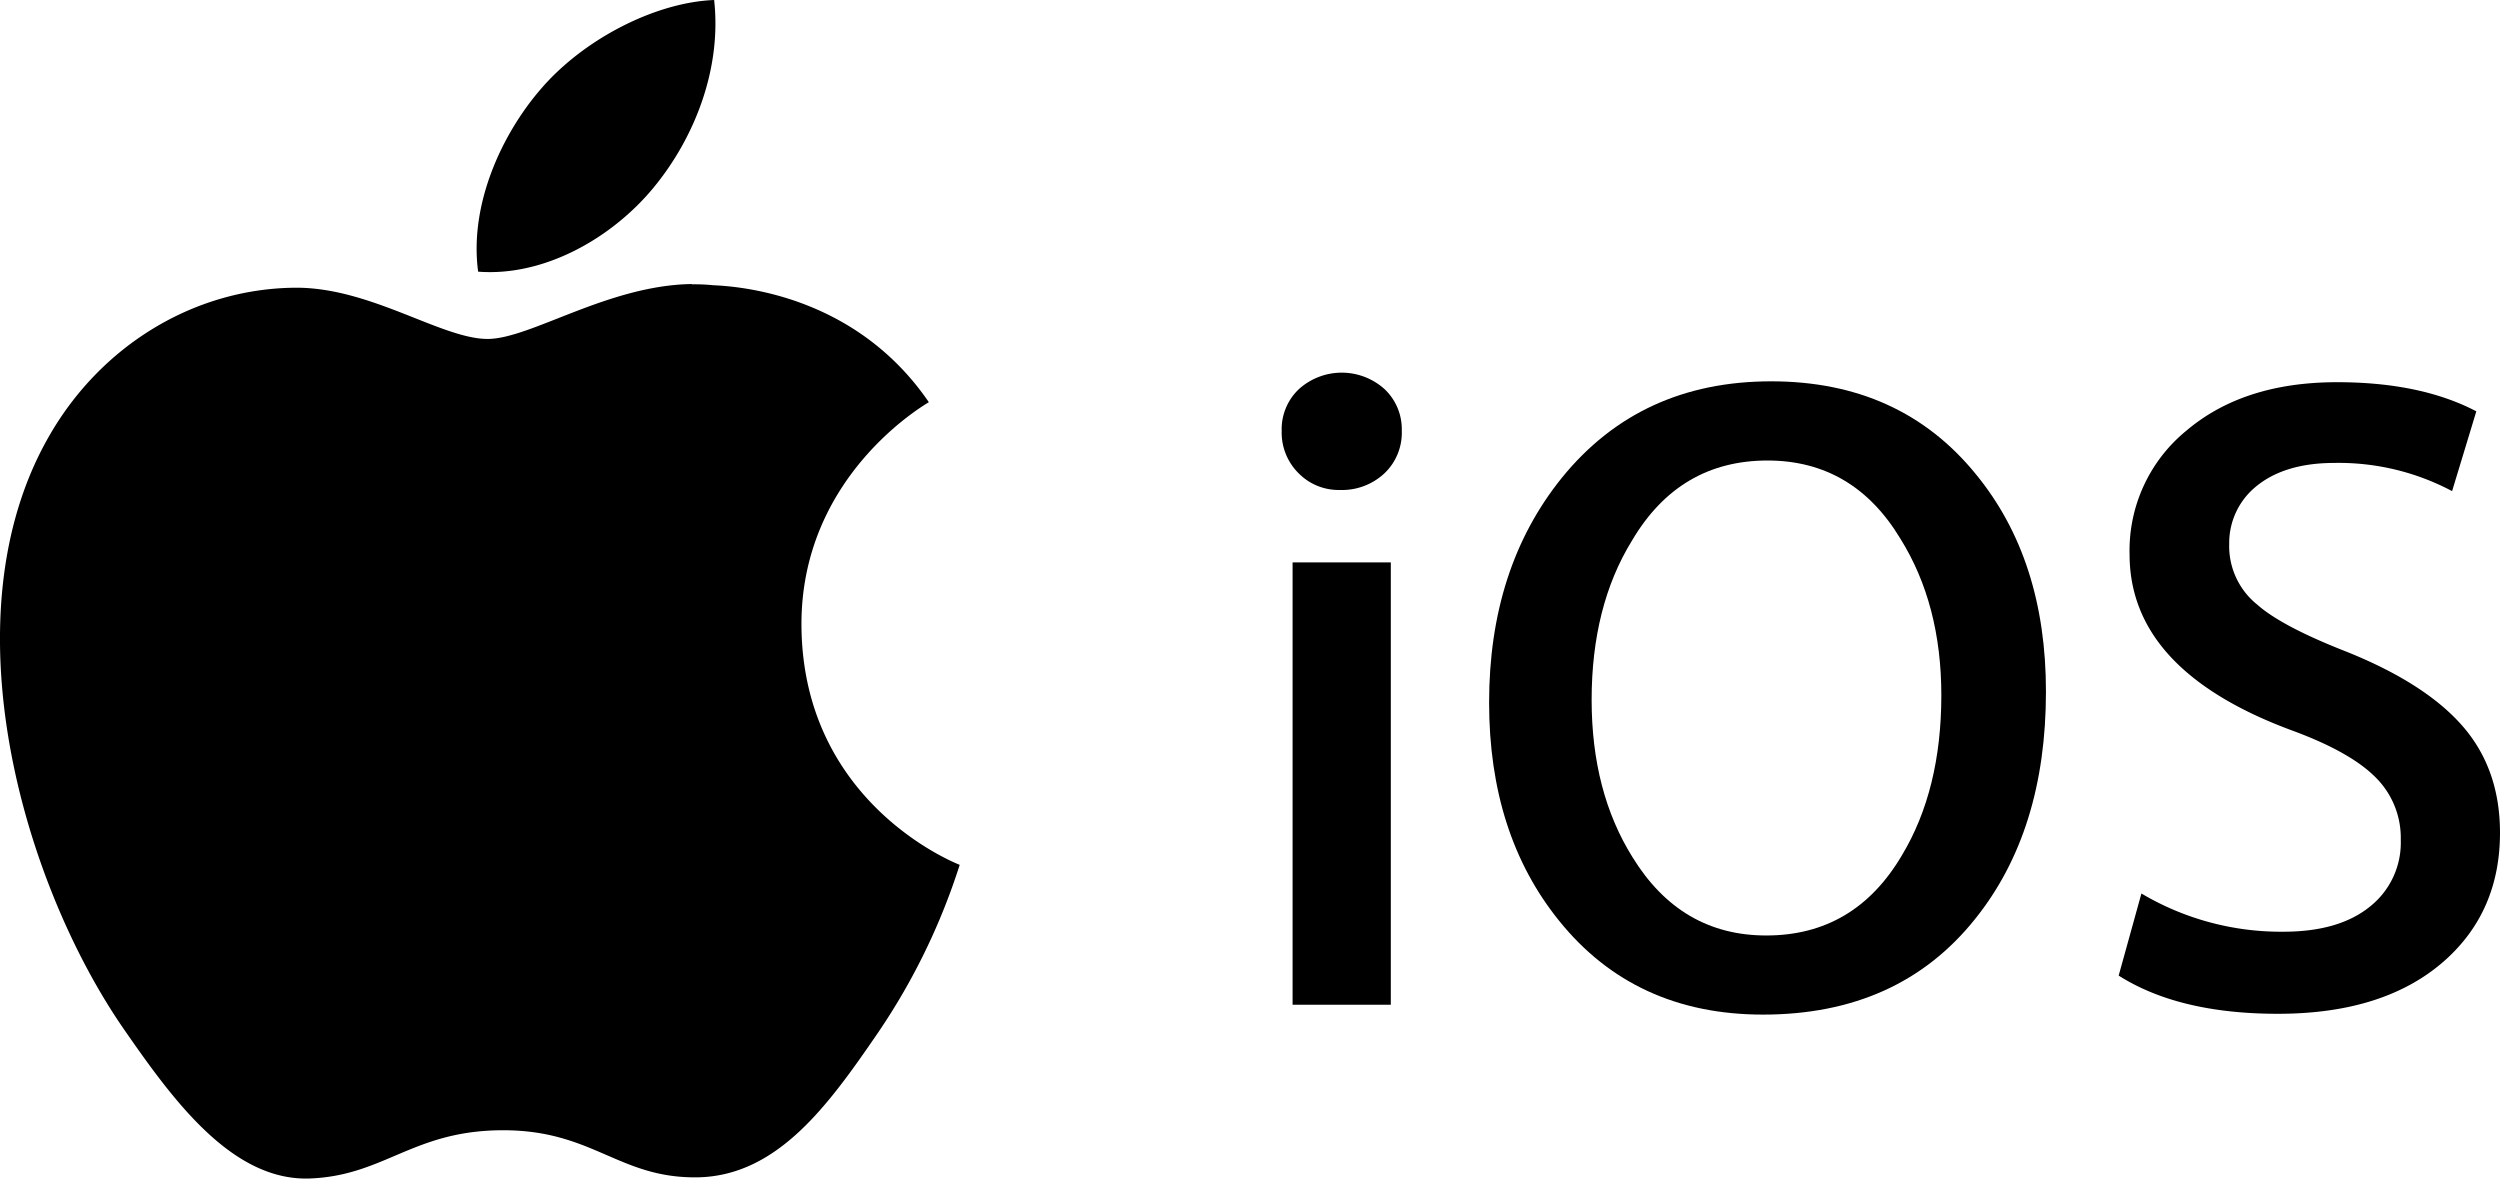
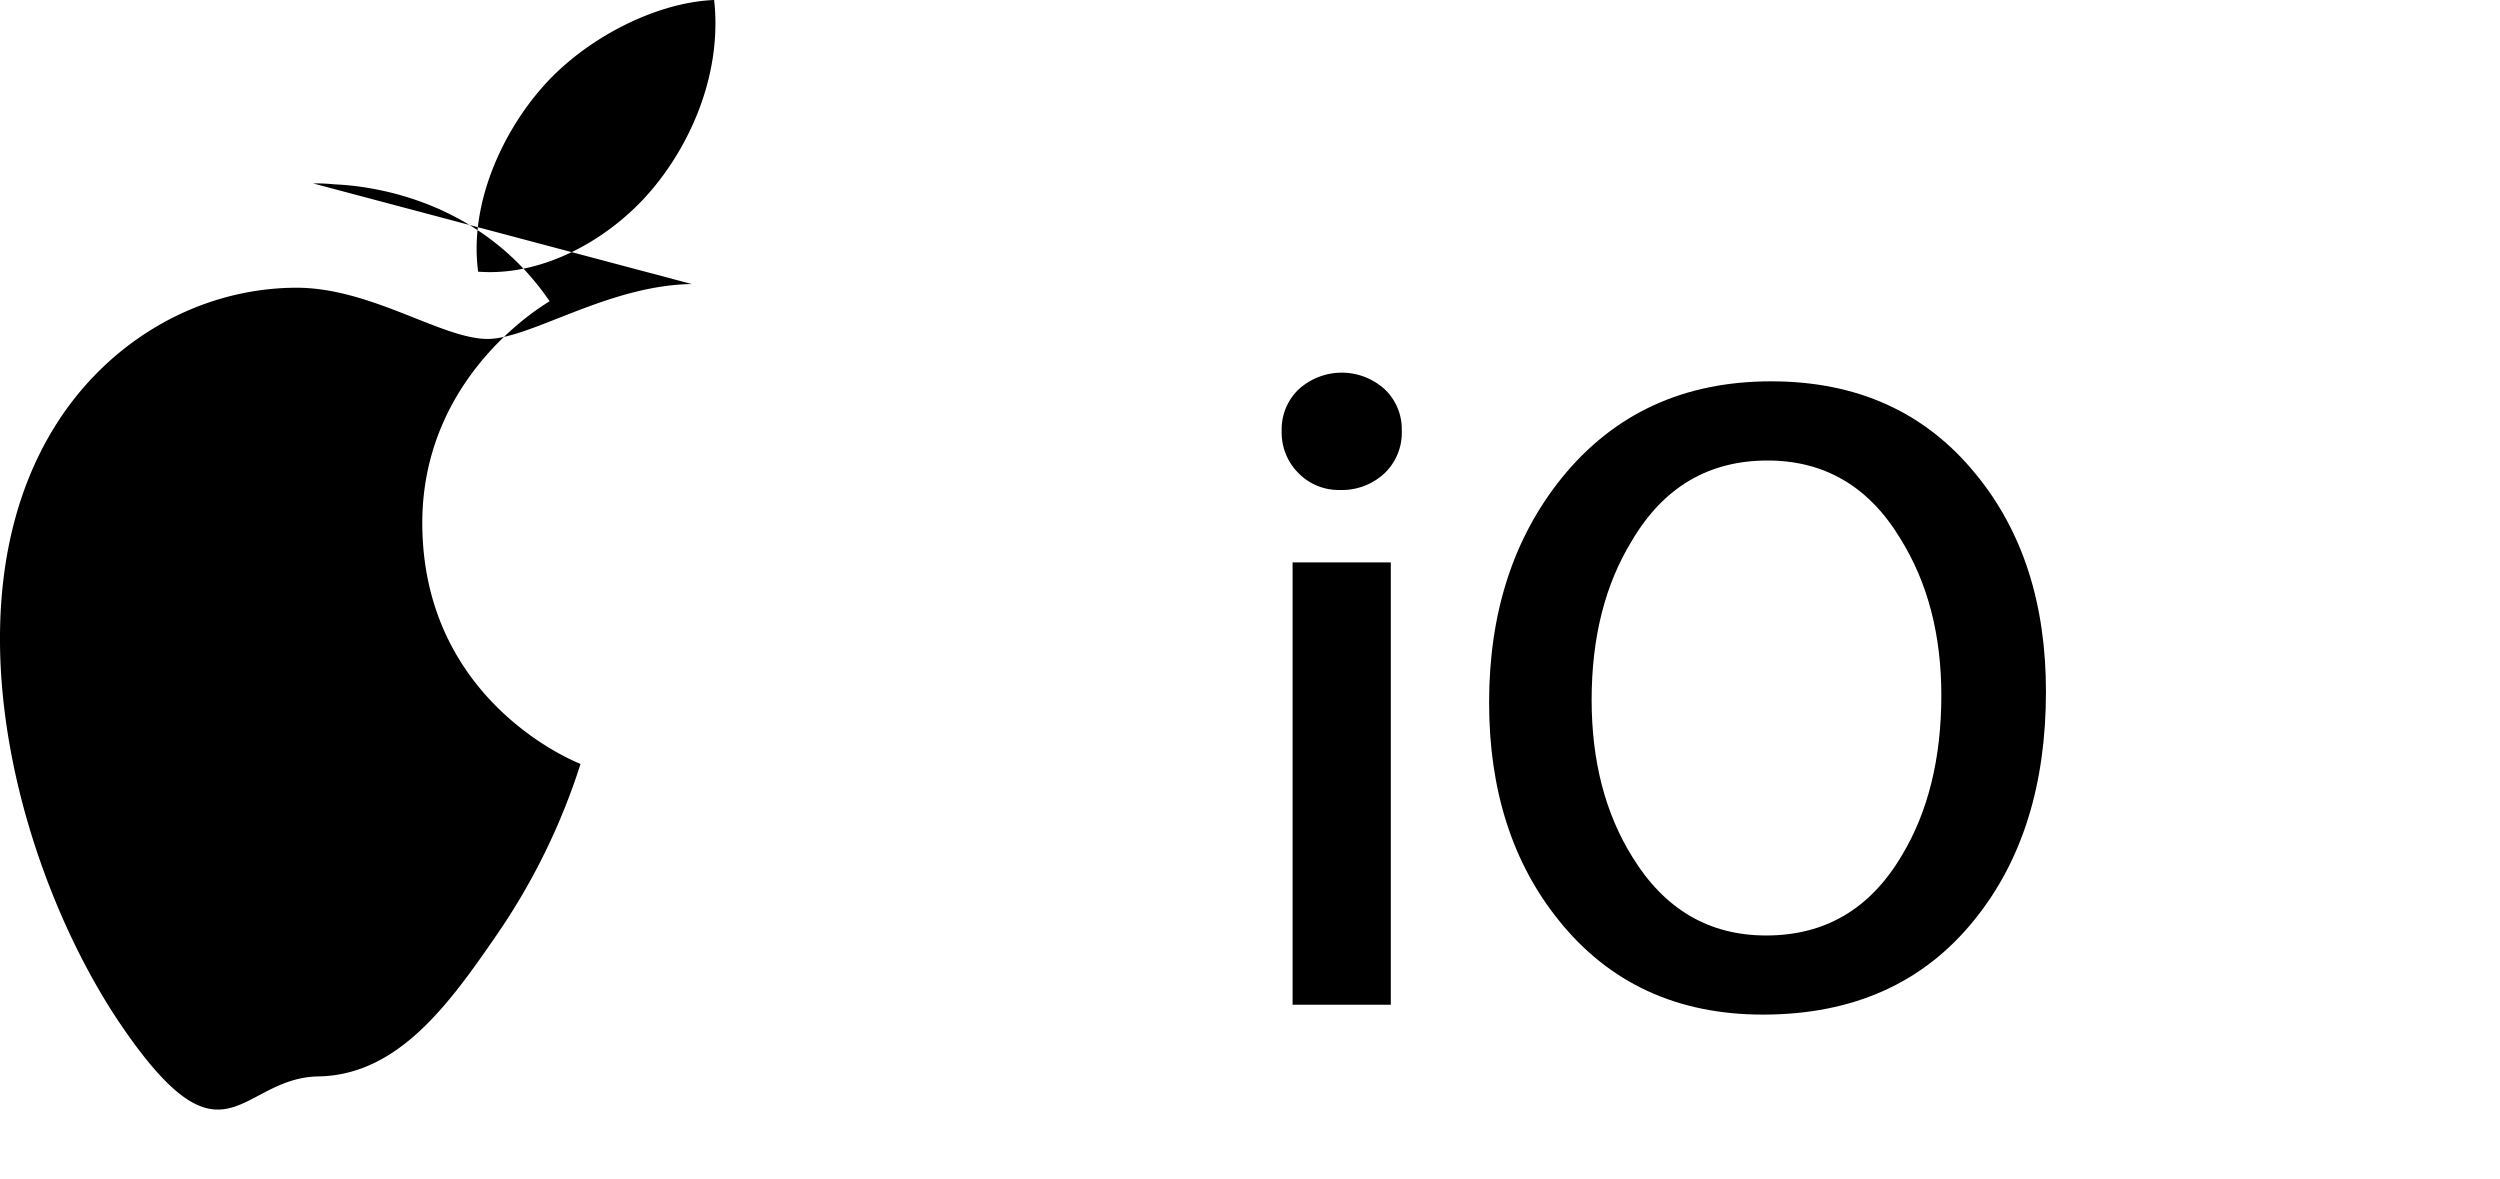
<svg xmlns="http://www.w3.org/2000/svg" viewBox="0 0 371.6 175.21">
  <title>iOS</title>
  <g id="Layer_2" data-name="Layer 2">
    <g id="Layer_1-2" data-name="Layer 1">
      <path d="M208.36,64a8.33,8.33,0,0,1-2.57,6.35,9.24,9.24,0,0,1-6.63,2.48,8.35,8.35,0,0,1-6.15-2.5,8.51,8.51,0,0,1-2.5-6.29,8.19,8.19,0,0,1,2.57-6.21,9.5,9.5,0,0,1,12.71,0A8.17,8.17,0,0,1,208.36,64Zm-1.62,85.34H192.13V83.59h14.6v65.73Z" />
      <path d="M304.11,102.81q0,20.7-10.55,33.81-11.35,14.19-31.51,14.19-19.06,0-30.29-13.93Q221.34,124,221.34,104.42q0-20,10.82-33.41,11.63-14.33,31.1-14.33,19.2,0,30.43,13.8Q304.12,83.19,304.11,102.81Zm-15.55.54q0-13.51-6.08-23.27-7-11.62-19.75-11.63-13.13,0-20.15,11.9-6,9.74-6,23.68,0,13.66,6.08,23.39,7.16,11.64,19.88,11.63,13.13,0,20.15-11.9,5.87-9.75,5.87-23.81Z" />
-       <path d="M371.6,123.76q0,11.64-8.12,18.93-8.93,8-24.89,8-14.74,0-23.67-5.68l3.38-12.2a40.66,40.66,0,0,0,21.1,5.68q8.25,0,12.85-3.72a12.13,12.13,0,0,0,4.6-9.94,12.66,12.66,0,0,0-3.79-9.33q-3.8-3.8-12.58-7-23.94-8.93-23.94-26.11A23,23,0,0,1,325,64q8.49-7.19,22.38-7.19,12.44,0,20.7,4.33L364.48,73A35.92,35.92,0,0,0,347,68.81q-7.71,0-12,3.79a10.83,10.83,0,0,0-3.65,8.25,11.14,11.14,0,0,0,4.14,9q3.64,3.24,13.25,7,11.77,4.72,17.31,11.09T371.6,123.76Z" />
-       <path d="M106.15,0c-8.81.35-19.48,5.87-25.8,13.28-5.66,6.55-10.63,17-9.28,27.1,9.83.76,19.86-5,26-12.4S107.29,10.27,106.15,0Zm-3.32,42.22c-12.45.17-24,8.16-30.35,8.16-6.91,0-17.6-7.83-28.9-7.61C28.7,43,15,51.41,7.33,64.77-8.12,91.57,3.39,131.28,18.43,153c7.36,10.63,16.13,22.61,27.66,22.17,11.11-.44,15.3-7.17,28.7-7.17s17.18,7.17,28.92,7c11.94-.23,19.51-10.87,26.82-21.53a96.37,96.37,0,0,0,12.12-24.92c-.26-.11-23.28-8.93-23.52-35.44-.2-22.17,18.11-32.81,18.93-33.33-10.3-15.07-26.33-17.14-32-17.38a28.19,28.19,0,0,0-3.18-.14Z" />
+       <path d="M106.15,0c-8.81.35-19.48,5.87-25.8,13.28-5.66,6.55-10.63,17-9.28,27.1,9.83.76,19.86-5,26-12.4S107.29,10.27,106.15,0Zm-3.32,42.22c-12.45.17-24,8.16-30.35,8.16-6.91,0-17.6-7.83-28.9-7.61C28.7,43,15,51.41,7.33,64.77-8.12,91.57,3.39,131.28,18.43,153s17.18,7.17,28.92,7c11.94-.23,19.51-10.87,26.82-21.53a96.37,96.37,0,0,0,12.12-24.92c-.26-.11-23.28-8.93-23.52-35.44-.2-22.17,18.11-32.81,18.93-33.33-10.3-15.07-26.33-17.14-32-17.38a28.19,28.19,0,0,0-3.18-.14Z" />
    </g>
  </g>
</svg>